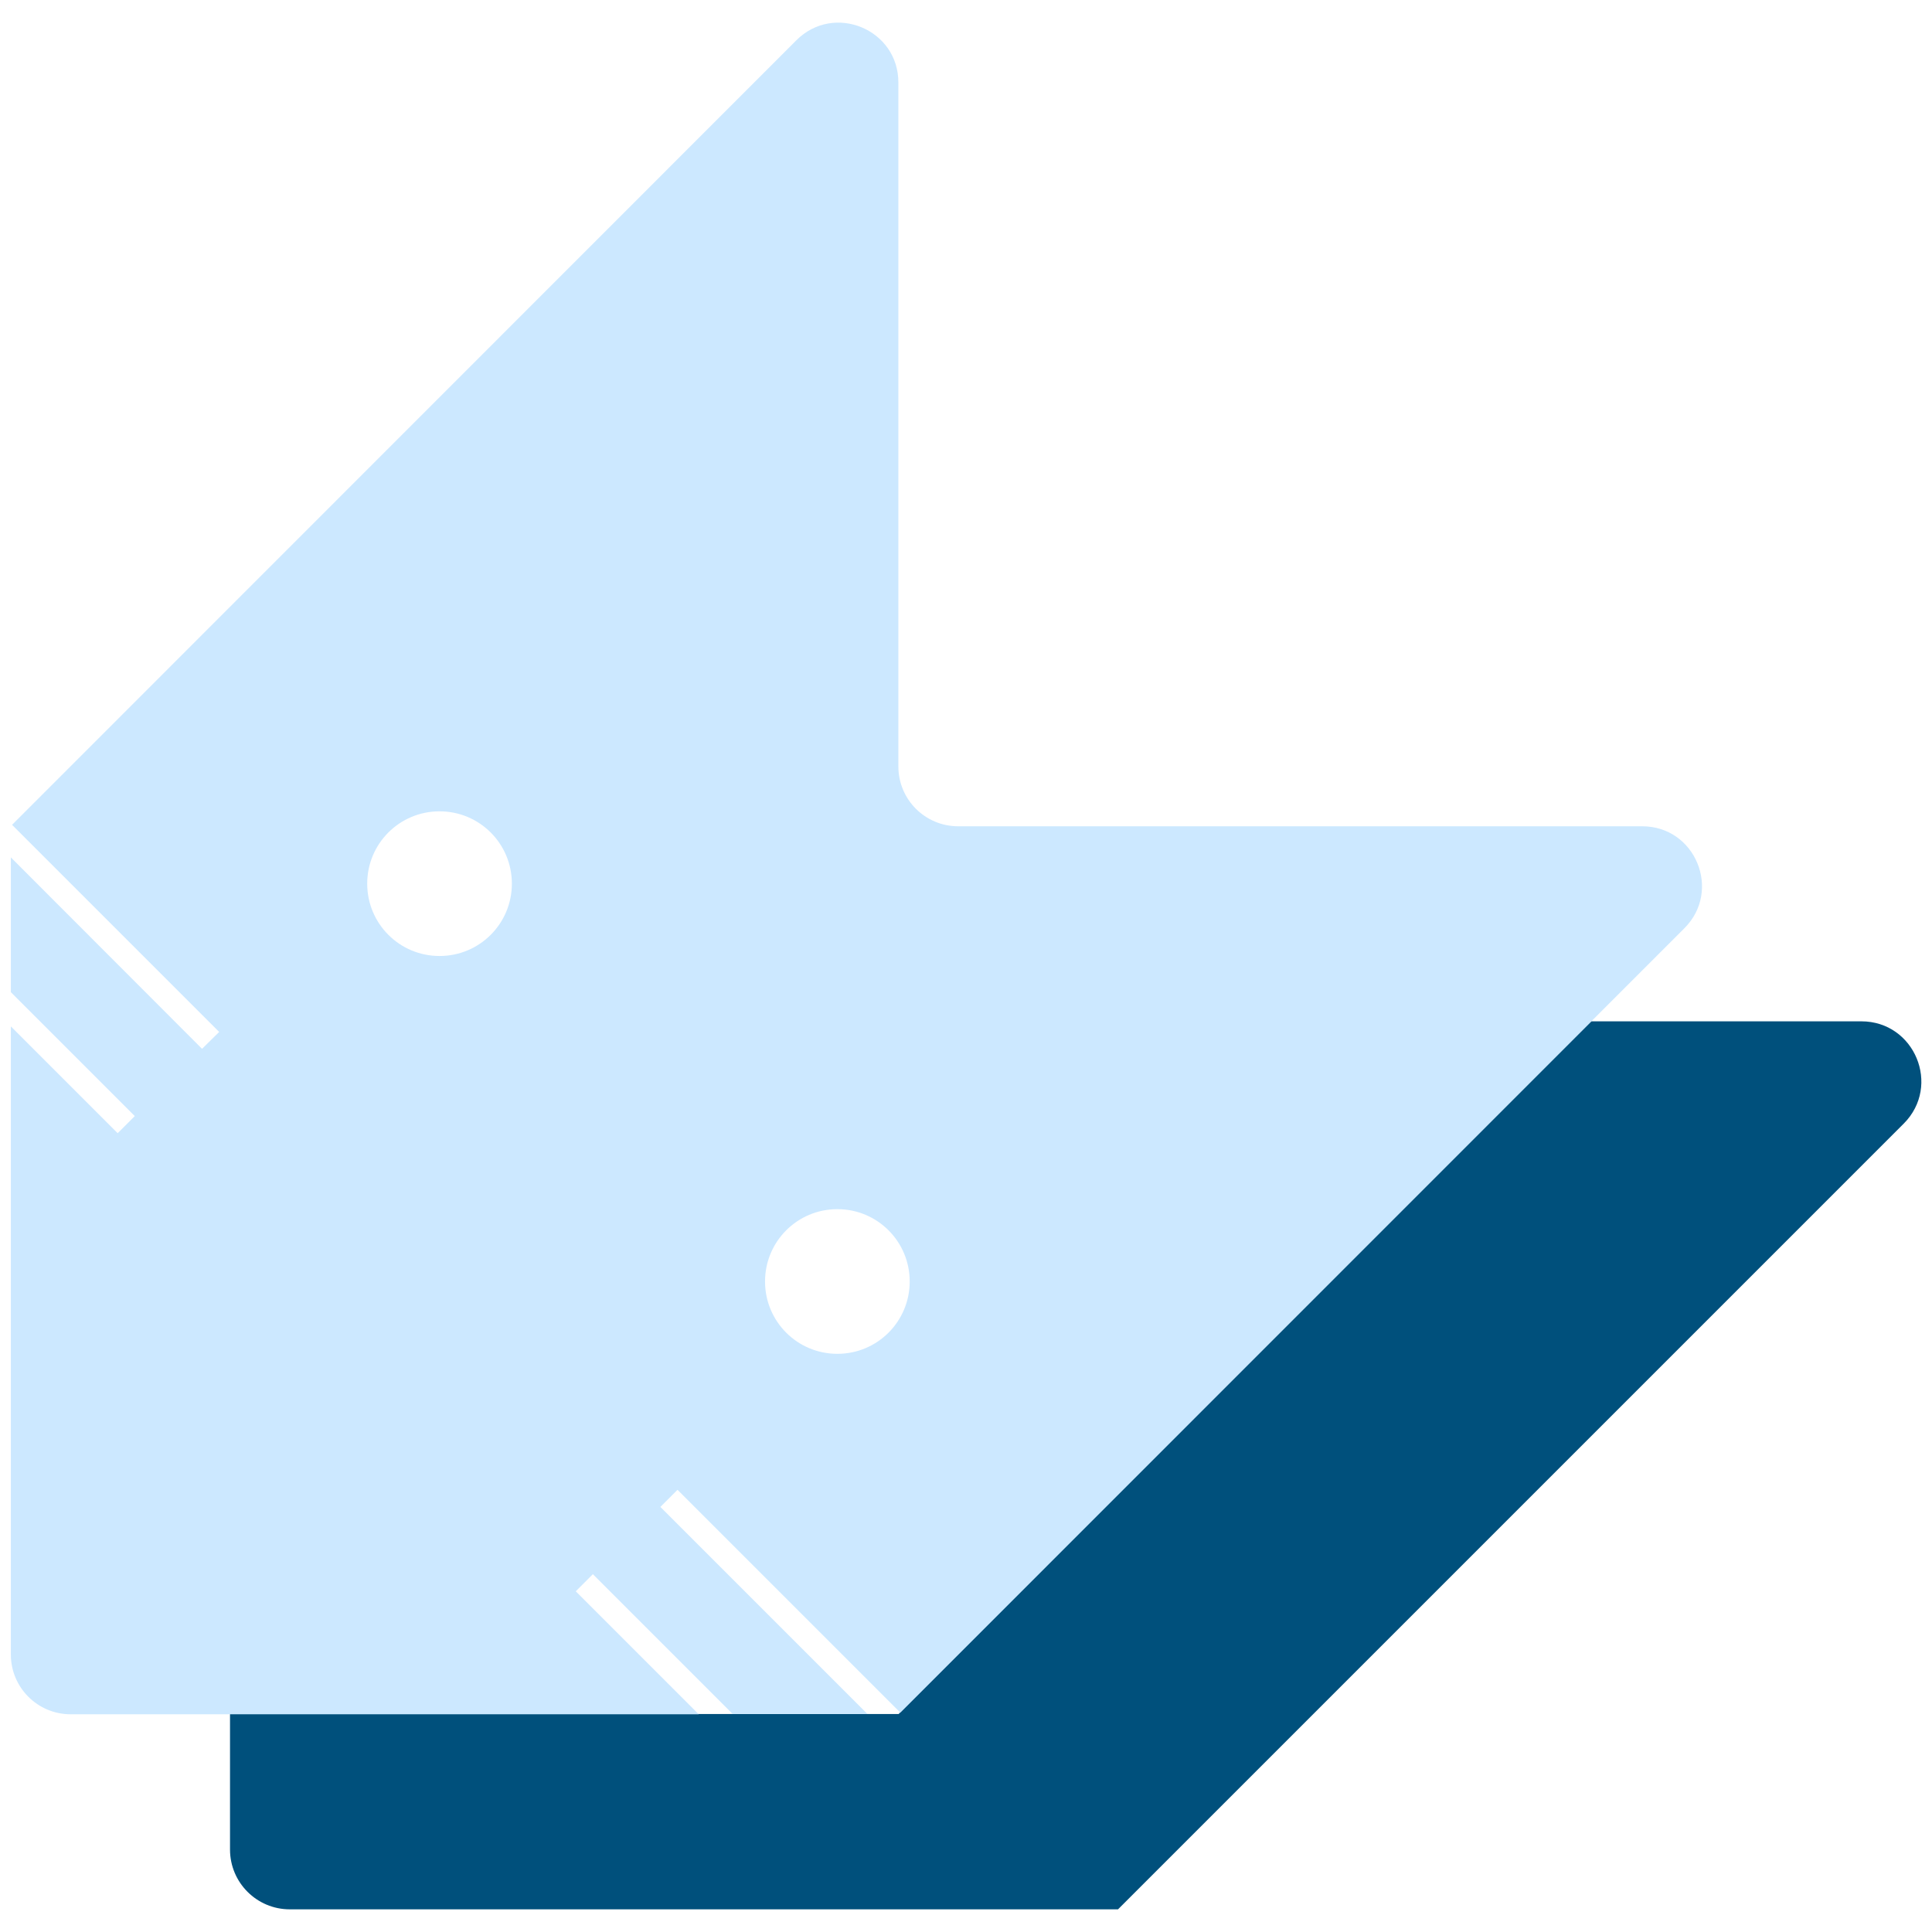
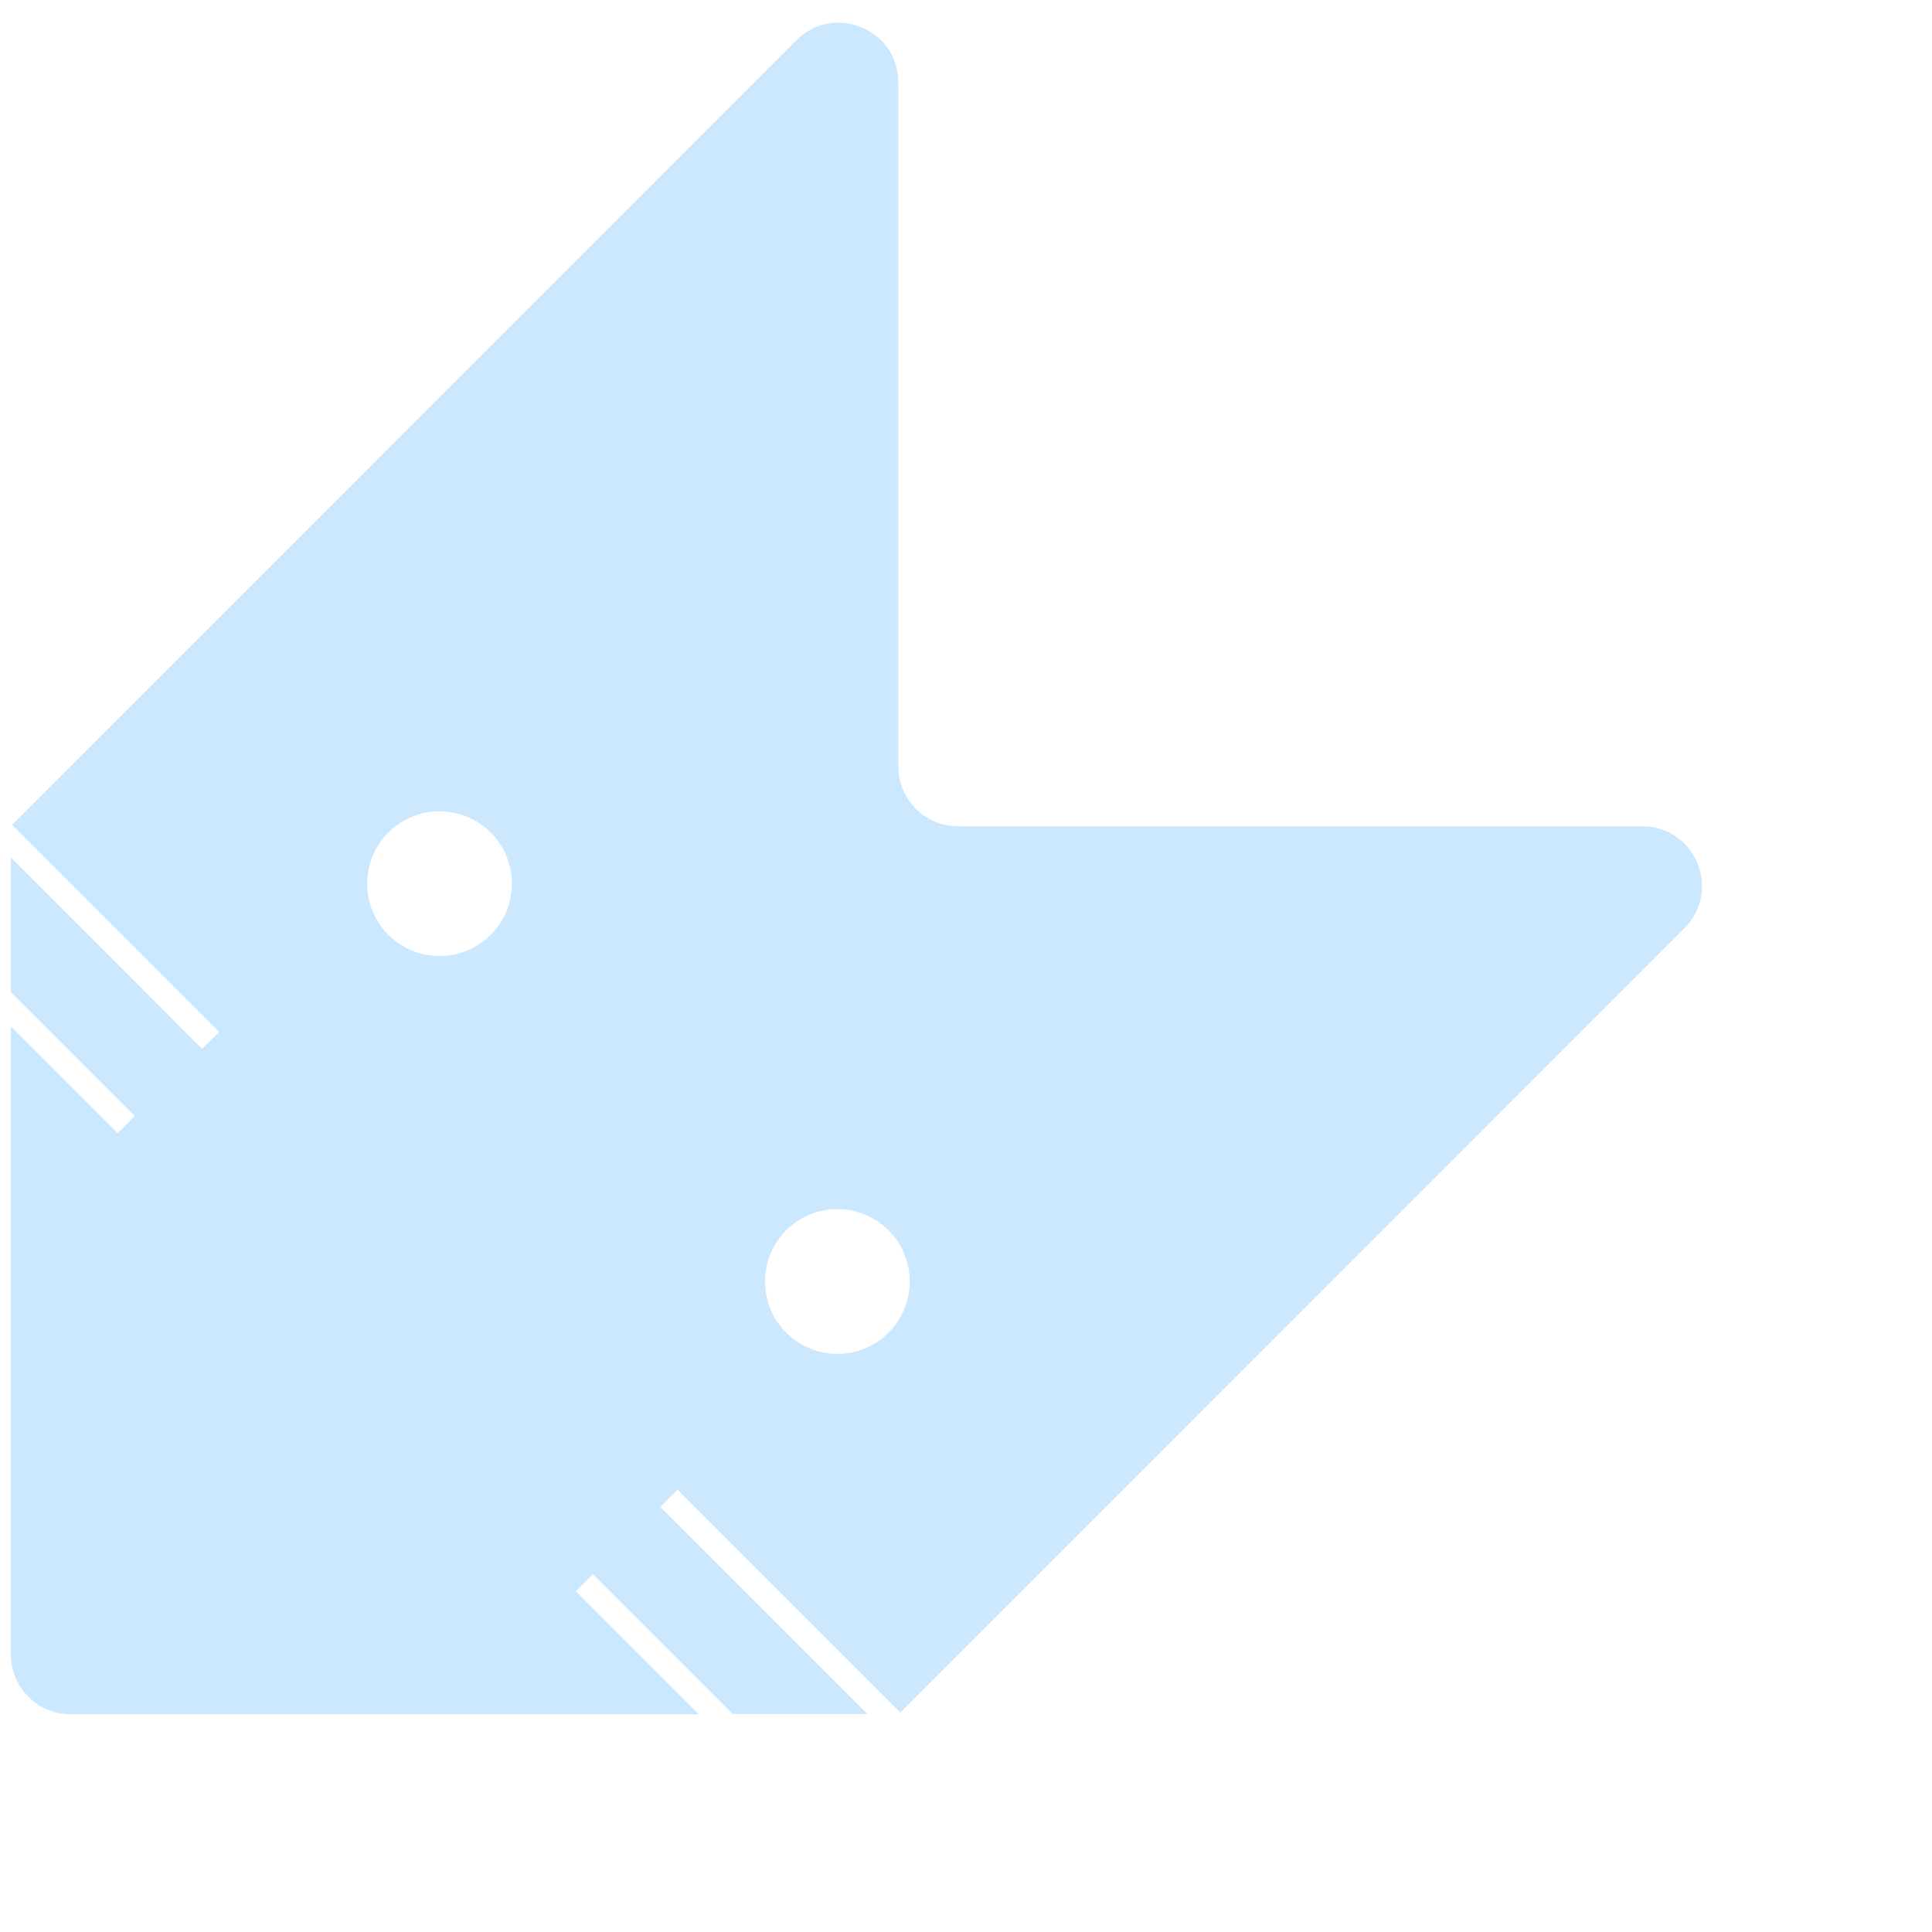
<svg xmlns="http://www.w3.org/2000/svg" version="1.1" id="Layer_1" x="0px" y="0px" viewBox="0 0 80.13 80.13" style="enable-background:new 0 0 80.13 80.13;" xml:space="preserve">
  <style type="text/css">
	.st0{fill:#00507C;}
	.st1{fill:#CCE8FF;}
</style>
  <g>
-     <path class="st0" d="M77.2,42.36H66l-28.1,28.1l-0.63,0.63H9.54v5.62c0,1.37,1.11,2.48,2.48,2.48h34.35l0.63-0.63l31.96-31.96   C80.52,45.03,79.41,42.36,77.2,42.36z" />
    <g>
      <path class="st1" d="M68.11,34.27H46.36h-6.62c-1.37,0-2.48-1.11-2.48-2.48V14.63V3.42c0-2.21-2.67-3.31-4.23-1.75L1.07,33.64    L0.5,34.21l8.59,8.59L8.38,43.5l-7.93-7.94v5.59l5.14,5.14L4.88,47l-4.43-4.43v26.05c0,1.37,1.11,2.48,2.48,2.48h6.62h19.43    L23.88,66l0.71-0.71l5.8,5.8h5.59l-8.59-8.59l0.71-0.71l9.24,9.24l0.57-0.57L66,42.36l3.86-3.86    C71.42,36.94,70.32,34.27,68.11,34.27z M18.23,39.65c-1.66,0-3-1.34-3-3s1.34-3,3-3s3,1.34,3,3S19.89,39.65,18.23,39.65z     M34.73,56.15c-1.66,0-3-1.34-3-3s1.34-3,3-3s3,1.34,3,3S36.39,56.15,34.73,56.15z" />
    </g>
  </g>
</svg>